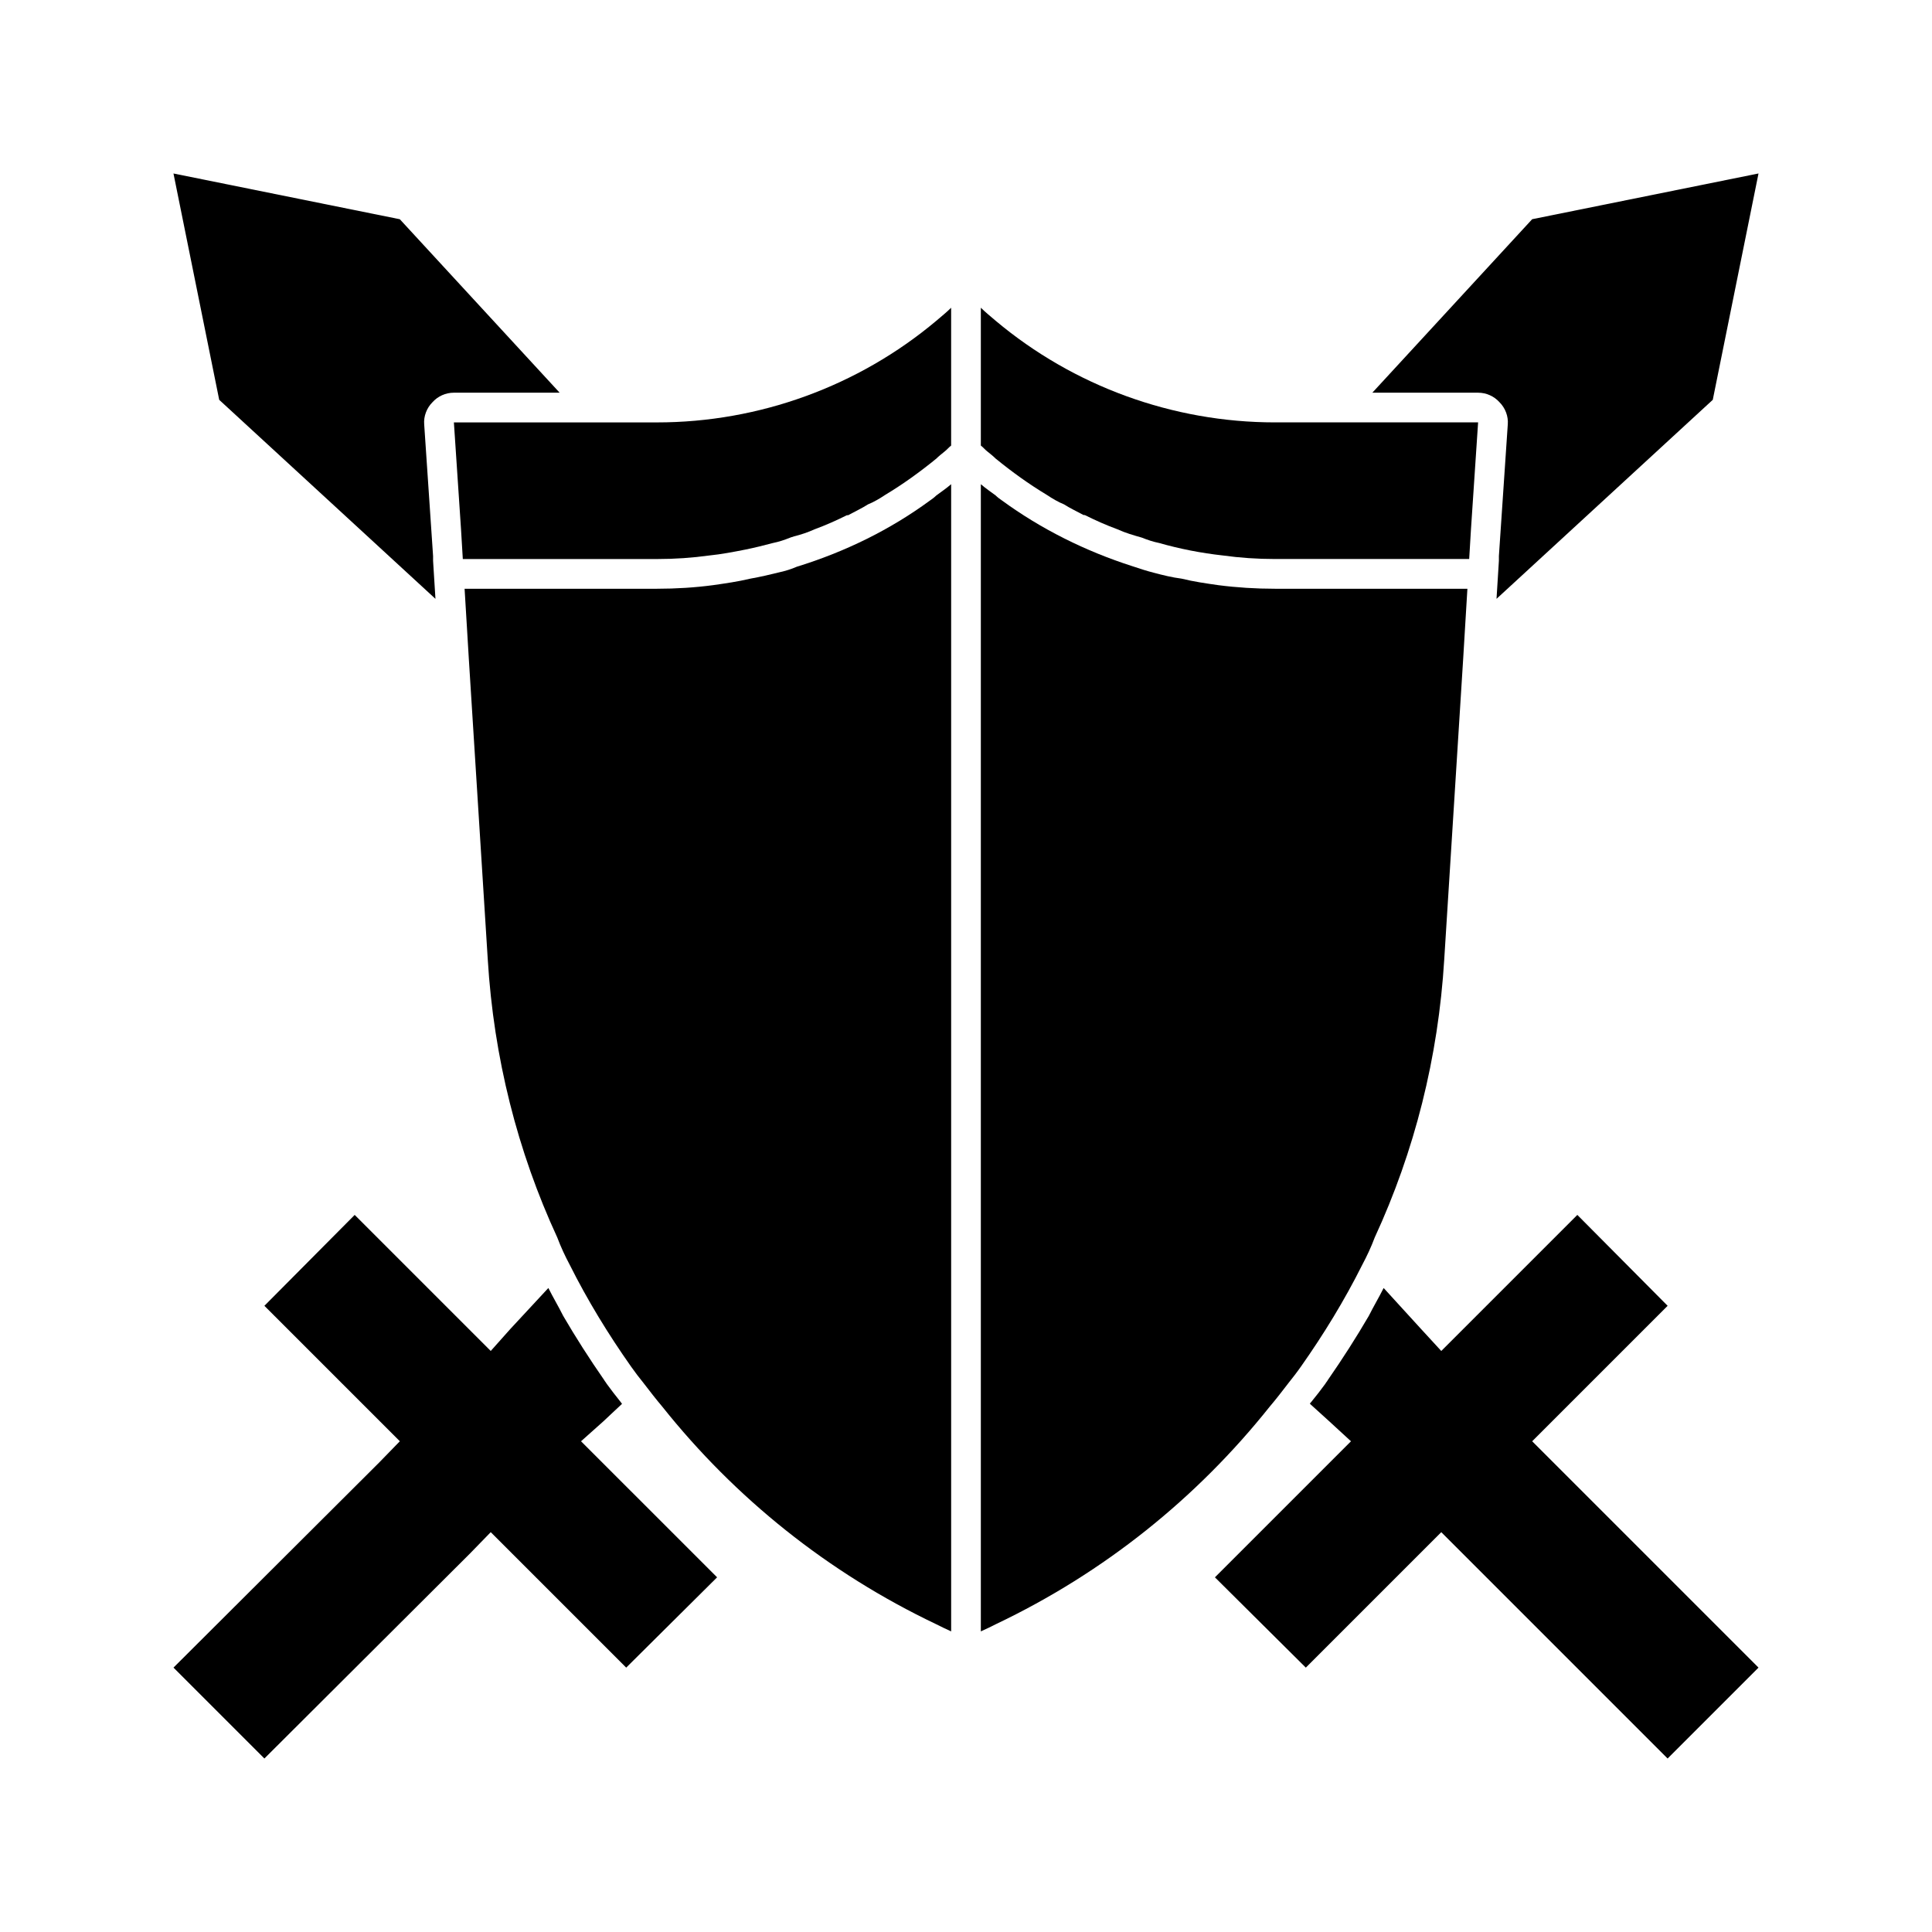
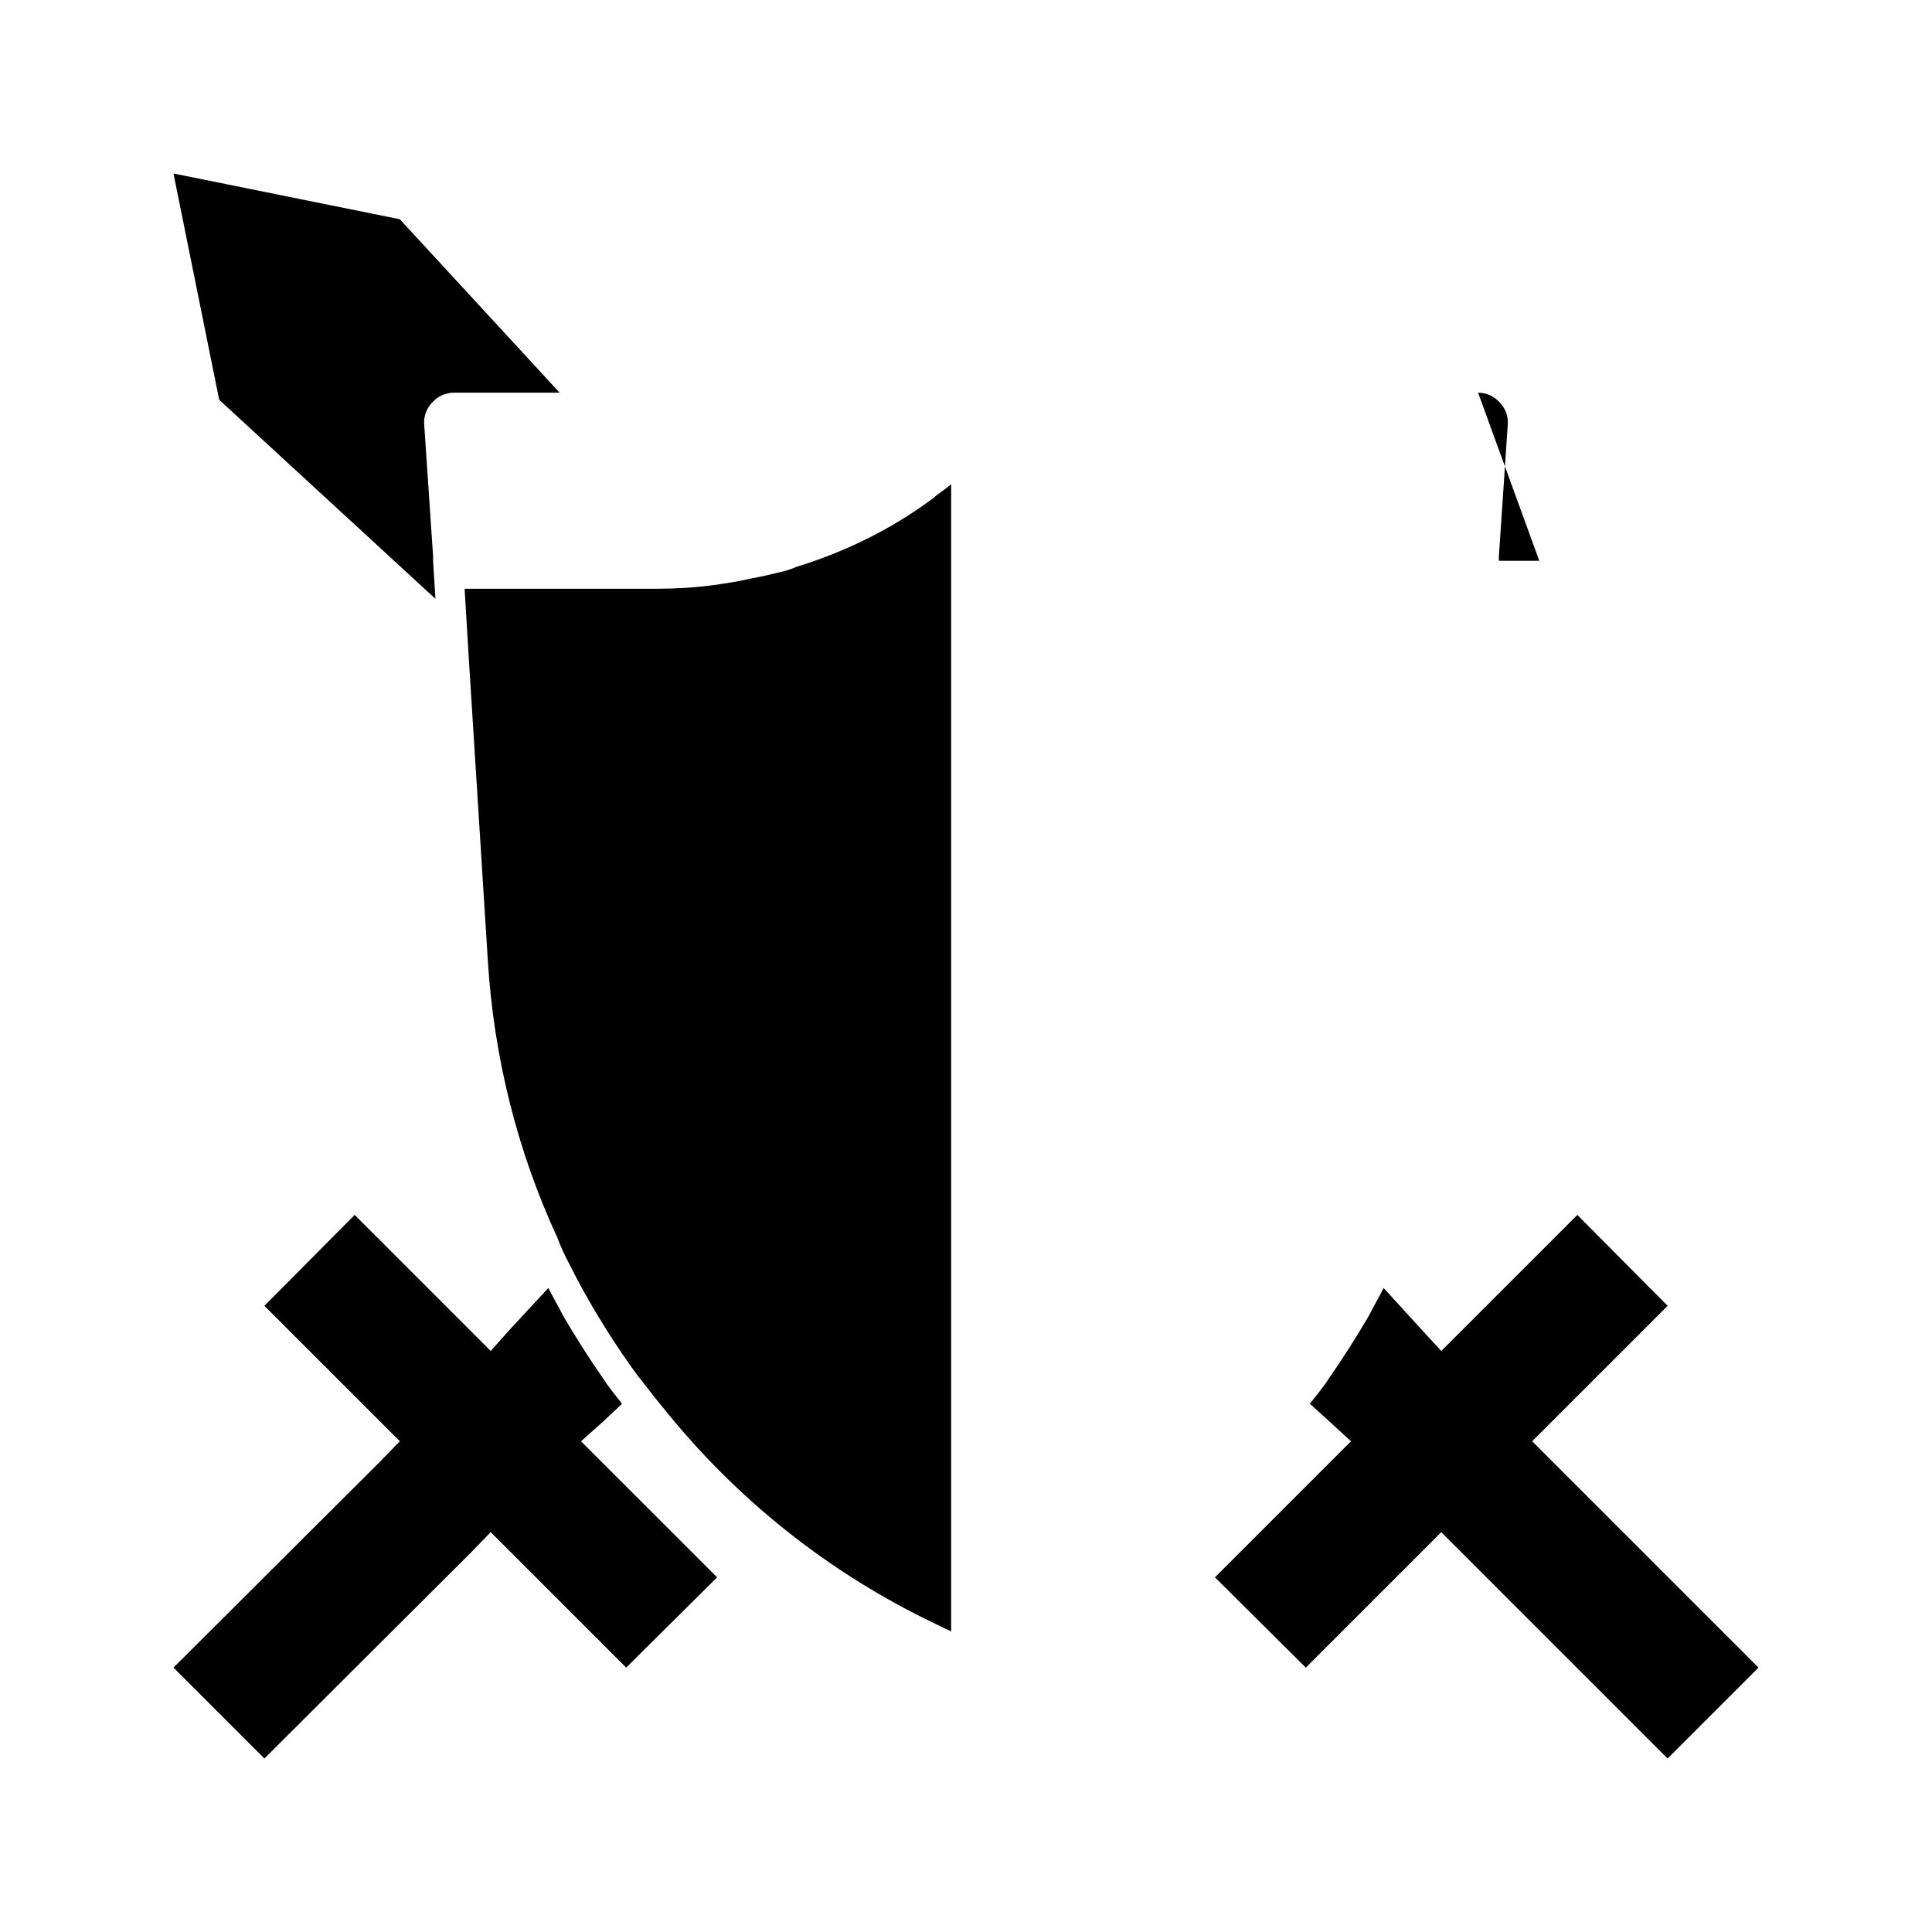
<svg xmlns="http://www.w3.org/2000/svg" fill="#000000" width="800px" height="800px" version="1.1" viewBox="144 144 512 512">
  <g>
    <path d="m390.55 276.57c-10.707 7.871-22.672 13.699-35.426 17.633-1.418 0.629-2.992 1.102-4.41 1.418-2.519 0.629-5.195 1.258-7.871 1.73-3.305 0.789-6.613 1.258-9.918 1.73-4.723 0.629-9.762 0.945-14.801 0.945h-51.004l0.629 10.391 0.473 7.871 5.039 79.98c1.574 25.977 7.871 50.852 18.422 73.684 0.945 2.519 2.047 4.879 3.305 7.242 4.723 9.445 10.234 18.422 16.215 26.922 1.102 1.574 2.203 2.992 3.465 4.566 1.574 2.047 3.148 4.094 4.879 6.141 19.207 24.09 43.77 43.926 72.578 57.625 1.258 0.629 2.519 1.258 3.938 1.891v-304.02c-1.258 1.102-2.676 2.047-3.938 2.992-0.473 0.473-1.102 0.945-1.574 1.262z" />
    <path d="m297.98 525.95 5.824-5.195 5.039-4.723c-0.156-0.156-0.316-0.473-0.473-0.629-1.258-1.574-2.363-2.992-3.621-4.723-0.156-0.316-0.473-0.629-0.629-0.945-3.938-5.668-7.559-11.336-10.863-17.004-1.258-2.519-2.676-4.879-3.938-7.398l-10.078 10.863-5.191 5.824-36.055-36.055-23.93 24.09 35.895 35.895-5.512 5.668-54.473 54.316 24.09 24.09 54.473-54.316 5.512-5.668 35.898 35.898 24.09-23.93z" />
-     <path d="m407.87 265.54c4.25 3.465 8.816 6.769 13.539 9.605 1.418 0.945 2.992 1.891 4.566 2.519 1.73 1.102 3.465 1.891 5.195 2.832h0.316c2.832 1.418 5.668 2.676 8.66 3.777 2.047 0.945 4.25 1.574 6.453 2.203 1.574 0.629 2.992 1.102 4.566 1.418 5.512 1.574 11.18 2.676 16.848 3.305 4.566 0.629 9.133 0.945 13.855 0.945h51.48l0.473-7.871 1.891-28.34h-43.141l-10.707 0.004c-27.078 0-53.371-9.605-73.996-26.922-1.262-1.102-2.676-2.207-3.938-3.465v36.523c0.629 0.473 1.102 1.102 1.73 1.574 0.789 0.633 1.578 1.262 2.207 1.891z" />
-     <path d="m535.71 248.07c2.203 0 4.25 0.945 5.668 2.519 1.574 1.574 2.363 3.777 2.203 5.824l-2.359 34.949v1.258l-0.629 10.078 57.309-52.742 12.121-59.984-59.984 12.121-42.352 45.973h10.707z" />
+     <path d="m535.71 248.07c2.203 0 4.25 0.945 5.668 2.519 1.574 1.574 2.363 3.777 2.203 5.824l-2.359 34.949v1.258h10.707z" />
    <path d="m550.04 525.95 35.898-35.898-23.93-24.09-36.059 36.059-5.352-5.824-9.918-10.863c-1.258 2.519-2.676 4.879-3.938 7.398-3.305 5.668-6.926 11.336-10.863 17.004-0.156 0.316-0.473 0.629-0.629 0.945-1.258 1.73-2.363 3.148-3.777 4.879-0.156 0.156-0.316 0.316-0.316 0.473l5.039 4.566 5.824 5.352-36.055 36.055 24.09 23.93 35.895-35.895 59.984 59.984 24.09-24.09z" />
-     <path d="m318.13 255.94h-53.844l1.891 28.34 0.473 7.871h51.48c4.723 0 9.289-0.316 13.855-0.945 3.148-0.316 6.453-0.945 9.605-1.574 2.363-0.473 4.879-1.102 7.242-1.73 1.574-0.316 2.992-0.789 4.566-1.418 0.316-0.156 0.629-0.156 0.945-0.316 1.891-0.473 3.777-1.102 5.512-1.891 2.988-1.102 5.82-2.359 8.656-3.777 0.156 0.156 0.316 0 0.316 0 1.73-0.945 3.465-1.73 5.195-2.832 1.574-0.629 3.148-1.574 4.566-2.519 4.723-2.832 9.289-6.141 13.539-9.605 0.629-0.629 1.418-1.258 2.203-1.891 0.629-0.473 1.102-1.102 1.73-1.574v-36.523c-1.258 1.258-2.676 2.363-3.938 3.465-20.625 17.316-46.914 26.922-73.996 26.922z" />
    <path d="m259.4 302.7-0.629-10.074v-1.262l-2.359-34.949c-0.16-2.047 0.629-4.254 2.203-5.828 1.418-1.574 3.465-2.519 5.668-2.519h28.027l-42.355-45.969-59.984-12.125 12.121 59.984z" />
-     <path d="m485.33 510.68c1.258-1.574 2.363-2.992 3.465-4.566 5.984-8.5 11.492-17.477 16.215-26.922 1.258-2.363 2.363-4.723 3.305-7.242 10.547-22.828 16.848-47.703 18.422-73.684l5.039-79.98 0.473-7.871 0.629-10.391h-51.012c-5.039 0-10.078-0.316-14.957-0.945-3.305-0.473-6.613-0.945-9.762-1.73-2.519-0.316-5.039-0.945-7.398-1.574-1.891-0.473-3.777-1.102-5.668-1.73-12.281-3.938-24.09-9.762-34.637-17.477-0.473-0.316-1.102-0.789-1.574-1.258-1.258-0.945-2.676-1.891-3.938-2.992v304.02c1.418-0.629 2.676-1.258 3.938-1.891 28.812-13.699 53.371-33.535 72.578-57.625 1.734-2.043 3.309-4.09 4.883-6.137z" />
  </g>
</svg>